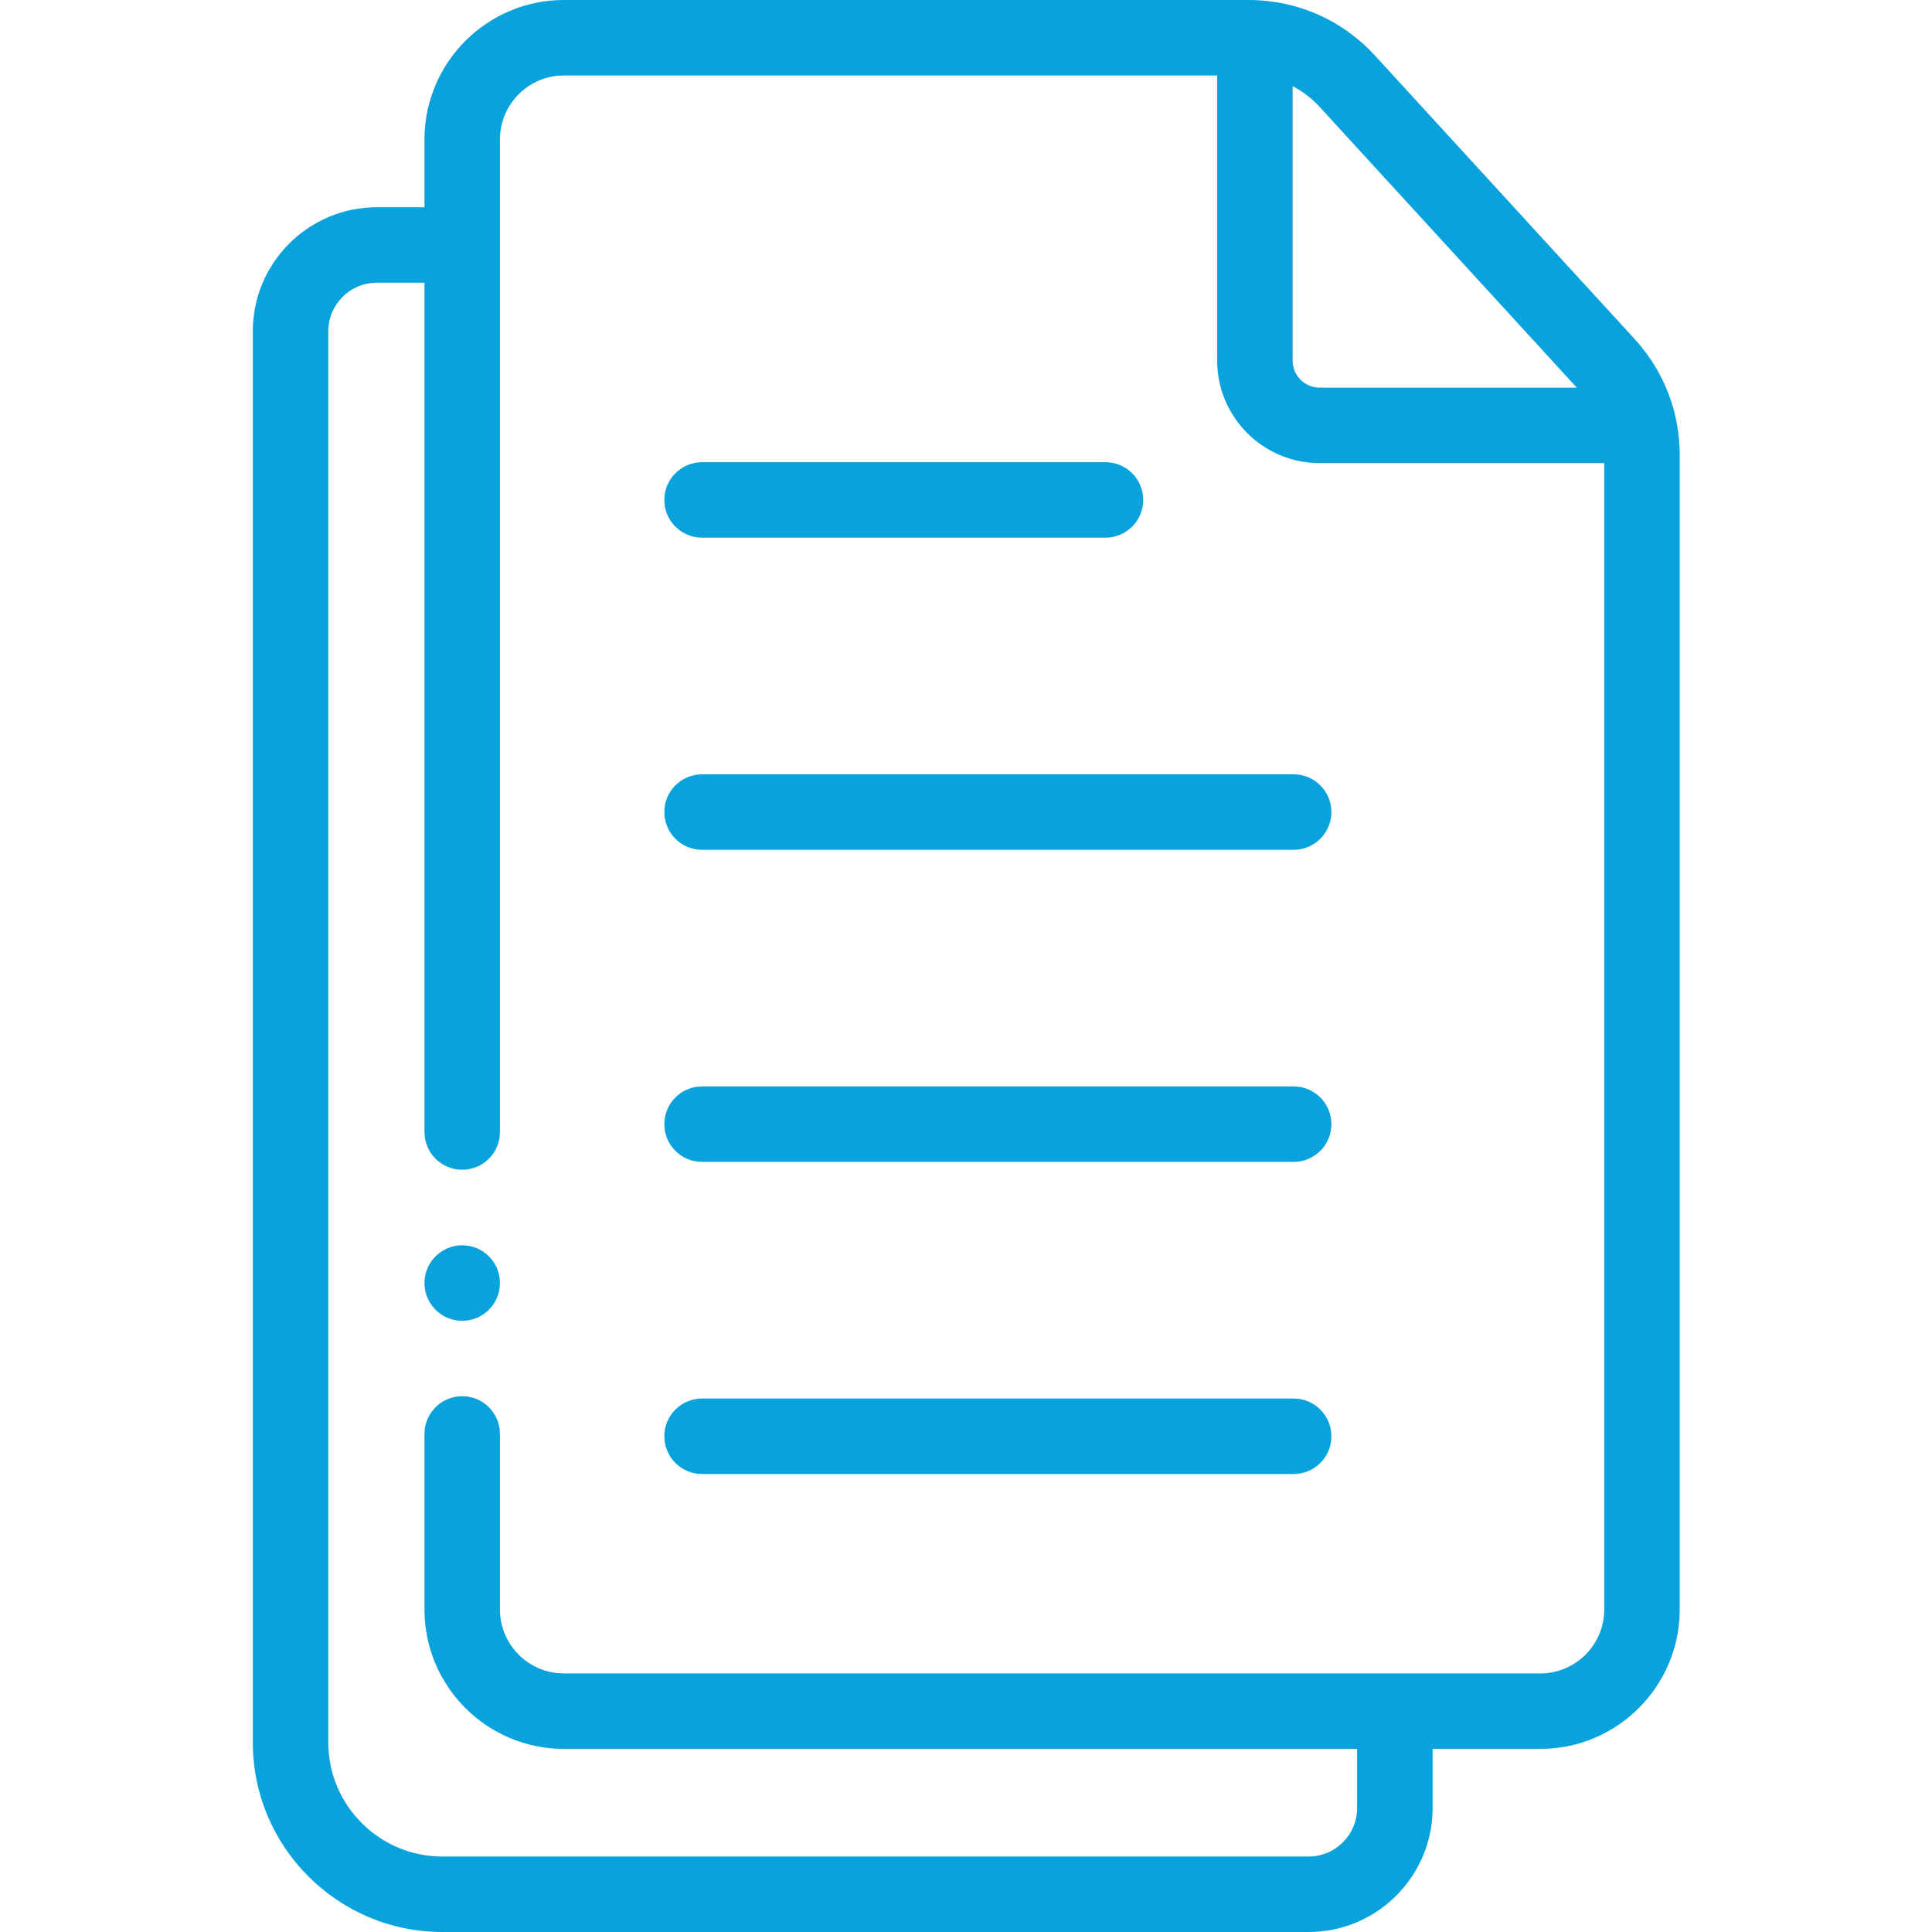
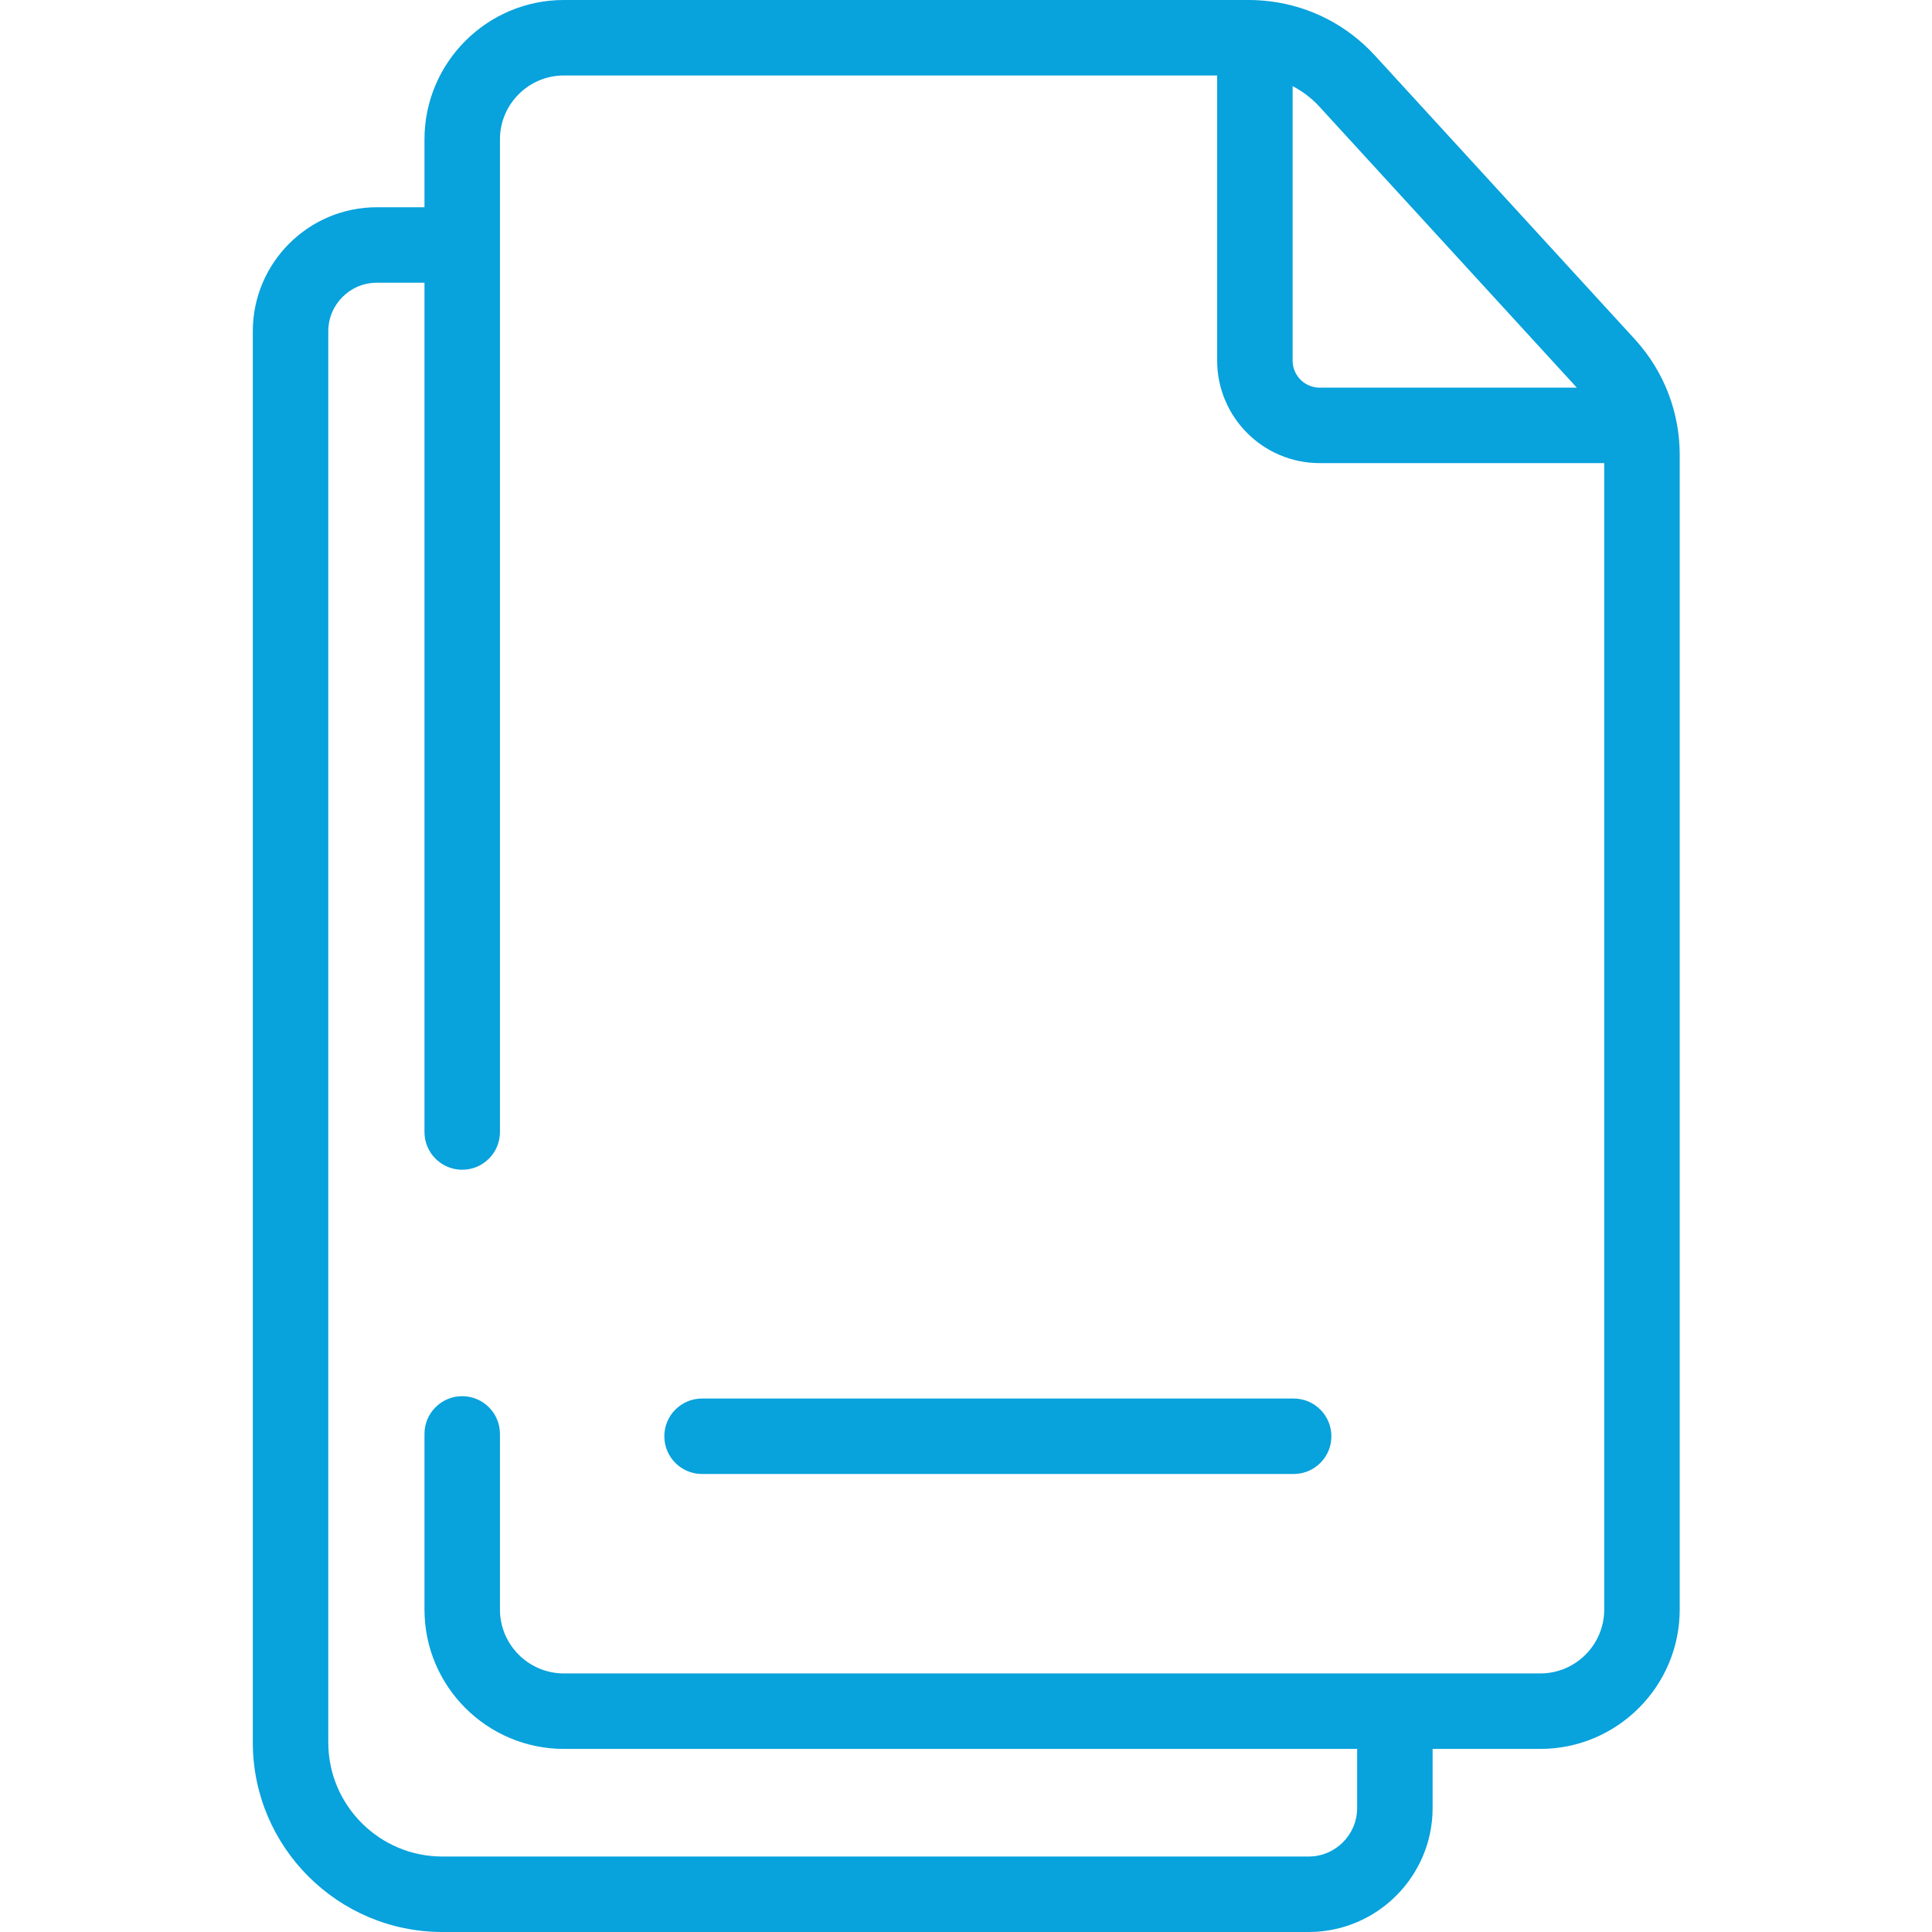
<svg xmlns="http://www.w3.org/2000/svg" width="48" height="48" viewBox="0 0 48 48" fill="none">
  <path d="M40.639 8.453C40.636 8.449 40.633 8.446 40.629 8.442C40.624 8.436 40.62 8.431 40.615 8.426L40.304 8.087L34.16 1.38C33.477 0.634 32.57 0.165 31.578 0.036C31.577 0.036 31.576 0.036 31.575 0.036C31.561 0.034 31.548 0.033 31.535 0.031C31.366 0.011 31.196 0 31.025 0H14.01C12.1 0 10.546 1.554 10.546 3.464V5.149H9.362C7.663 5.149 6.281 6.531 6.281 8.23V43.291C6.281 45.888 8.394 48 10.99 48H32.513C34.211 48 35.593 46.618 35.593 44.919V43.451H38.268C40.178 43.451 41.732 41.897 41.732 39.987V11.299C41.732 10.244 41.344 9.235 40.639 8.453ZM39.176 9.631H32.787C32.416 9.631 32.115 9.33 32.115 8.959V2.14C32.362 2.268 32.587 2.439 32.778 2.647L38.73 9.145L39.176 9.631ZM38.268 41.576H14.01C13.134 41.576 12.421 40.863 12.421 39.987V35.625C12.421 35.107 12.001 34.688 11.483 34.688C10.966 34.688 10.546 35.107 10.546 35.625V39.987C10.546 41.898 12.1 43.451 14.01 43.451H33.718V44.919C33.718 45.584 33.177 46.125 32.513 46.125H10.99C9.428 46.125 8.156 44.853 8.156 43.291V8.23C8.156 7.565 8.697 7.024 9.362 7.024H10.546V28.125C10.546 28.643 10.966 29.062 11.483 29.062C12.001 29.062 12.421 28.643 12.421 28.125V3.464C12.421 2.588 13.134 1.875 14.01 1.875H30.24V8.959C30.24 10.363 31.382 11.506 32.787 11.506H39.857V39.987C39.857 40.863 39.144 41.576 38.268 41.576Z" fill="#08A2DC" />
-   <path d="M17.442 13.358H27.466C27.983 13.358 28.403 12.939 28.403 12.421C28.403 11.903 27.983 11.483 27.466 11.483H17.442C16.925 11.483 16.505 11.903 16.505 12.421C16.505 12.939 16.925 13.358 17.442 13.358Z" fill="#08A2DC" />
-   <path d="M32.14 19.238H17.442C16.925 19.238 16.505 19.657 16.505 20.175C16.505 20.693 16.925 21.113 17.442 21.113H32.14C32.658 21.113 33.078 20.693 33.078 20.175C33.078 19.657 32.658 19.238 32.14 19.238Z" fill="#08A2DC" />
-   <path d="M32.14 26.992H17.442C16.925 26.992 16.505 27.412 16.505 27.93C16.505 28.448 16.925 28.867 17.442 28.867H32.14C32.658 28.867 33.078 28.448 33.078 27.93C33.078 27.412 32.658 26.992 32.14 26.992Z" fill="#08A2DC" />
  <path d="M32.14 34.746H17.442C16.925 34.746 16.505 35.166 16.505 35.684C16.505 36.202 16.925 36.621 17.442 36.621H32.14C32.658 36.621 33.078 36.202 33.078 35.684C33.078 35.166 32.658 34.746 32.14 34.746Z" fill="#08A2DC" />
-   <path d="M11.483 30.939C10.966 30.939 10.546 31.36 10.546 31.877C10.546 32.395 10.966 32.815 11.483 32.815C12.001 32.815 12.421 32.395 12.421 31.877V31.875C12.421 31.357 12.001 30.939 11.483 30.939Z" fill="#08A2DC" />
</svg>